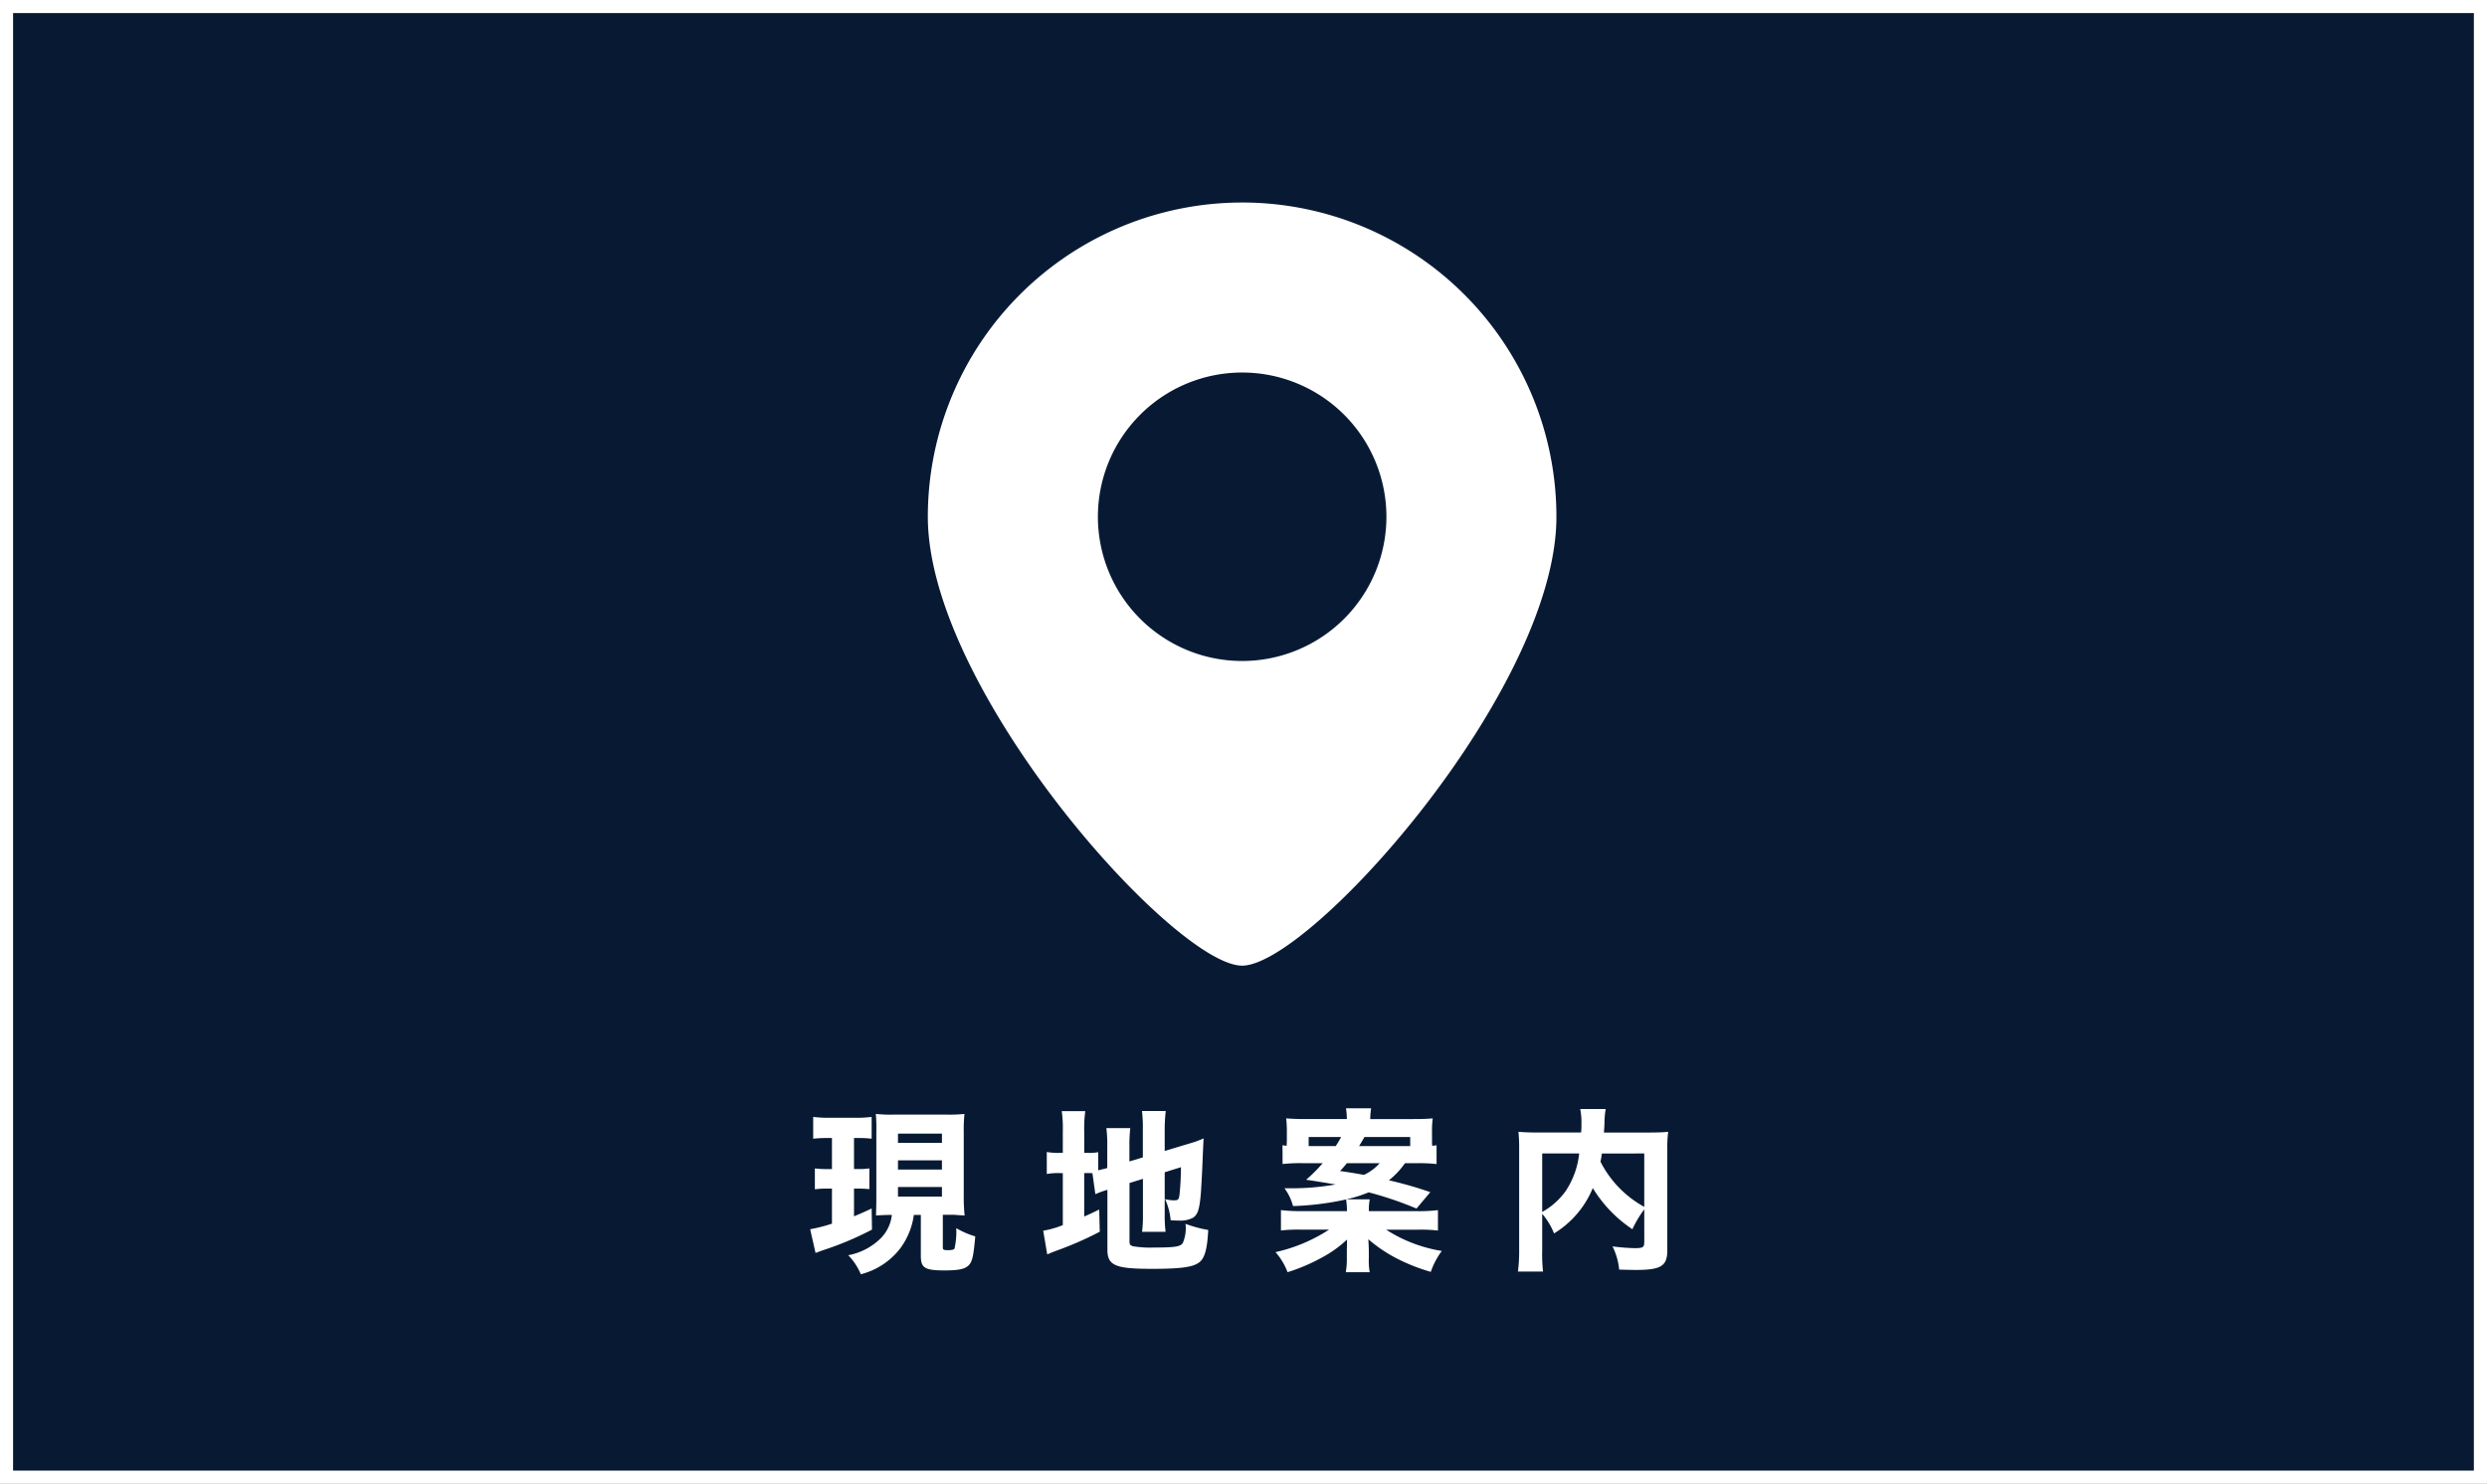
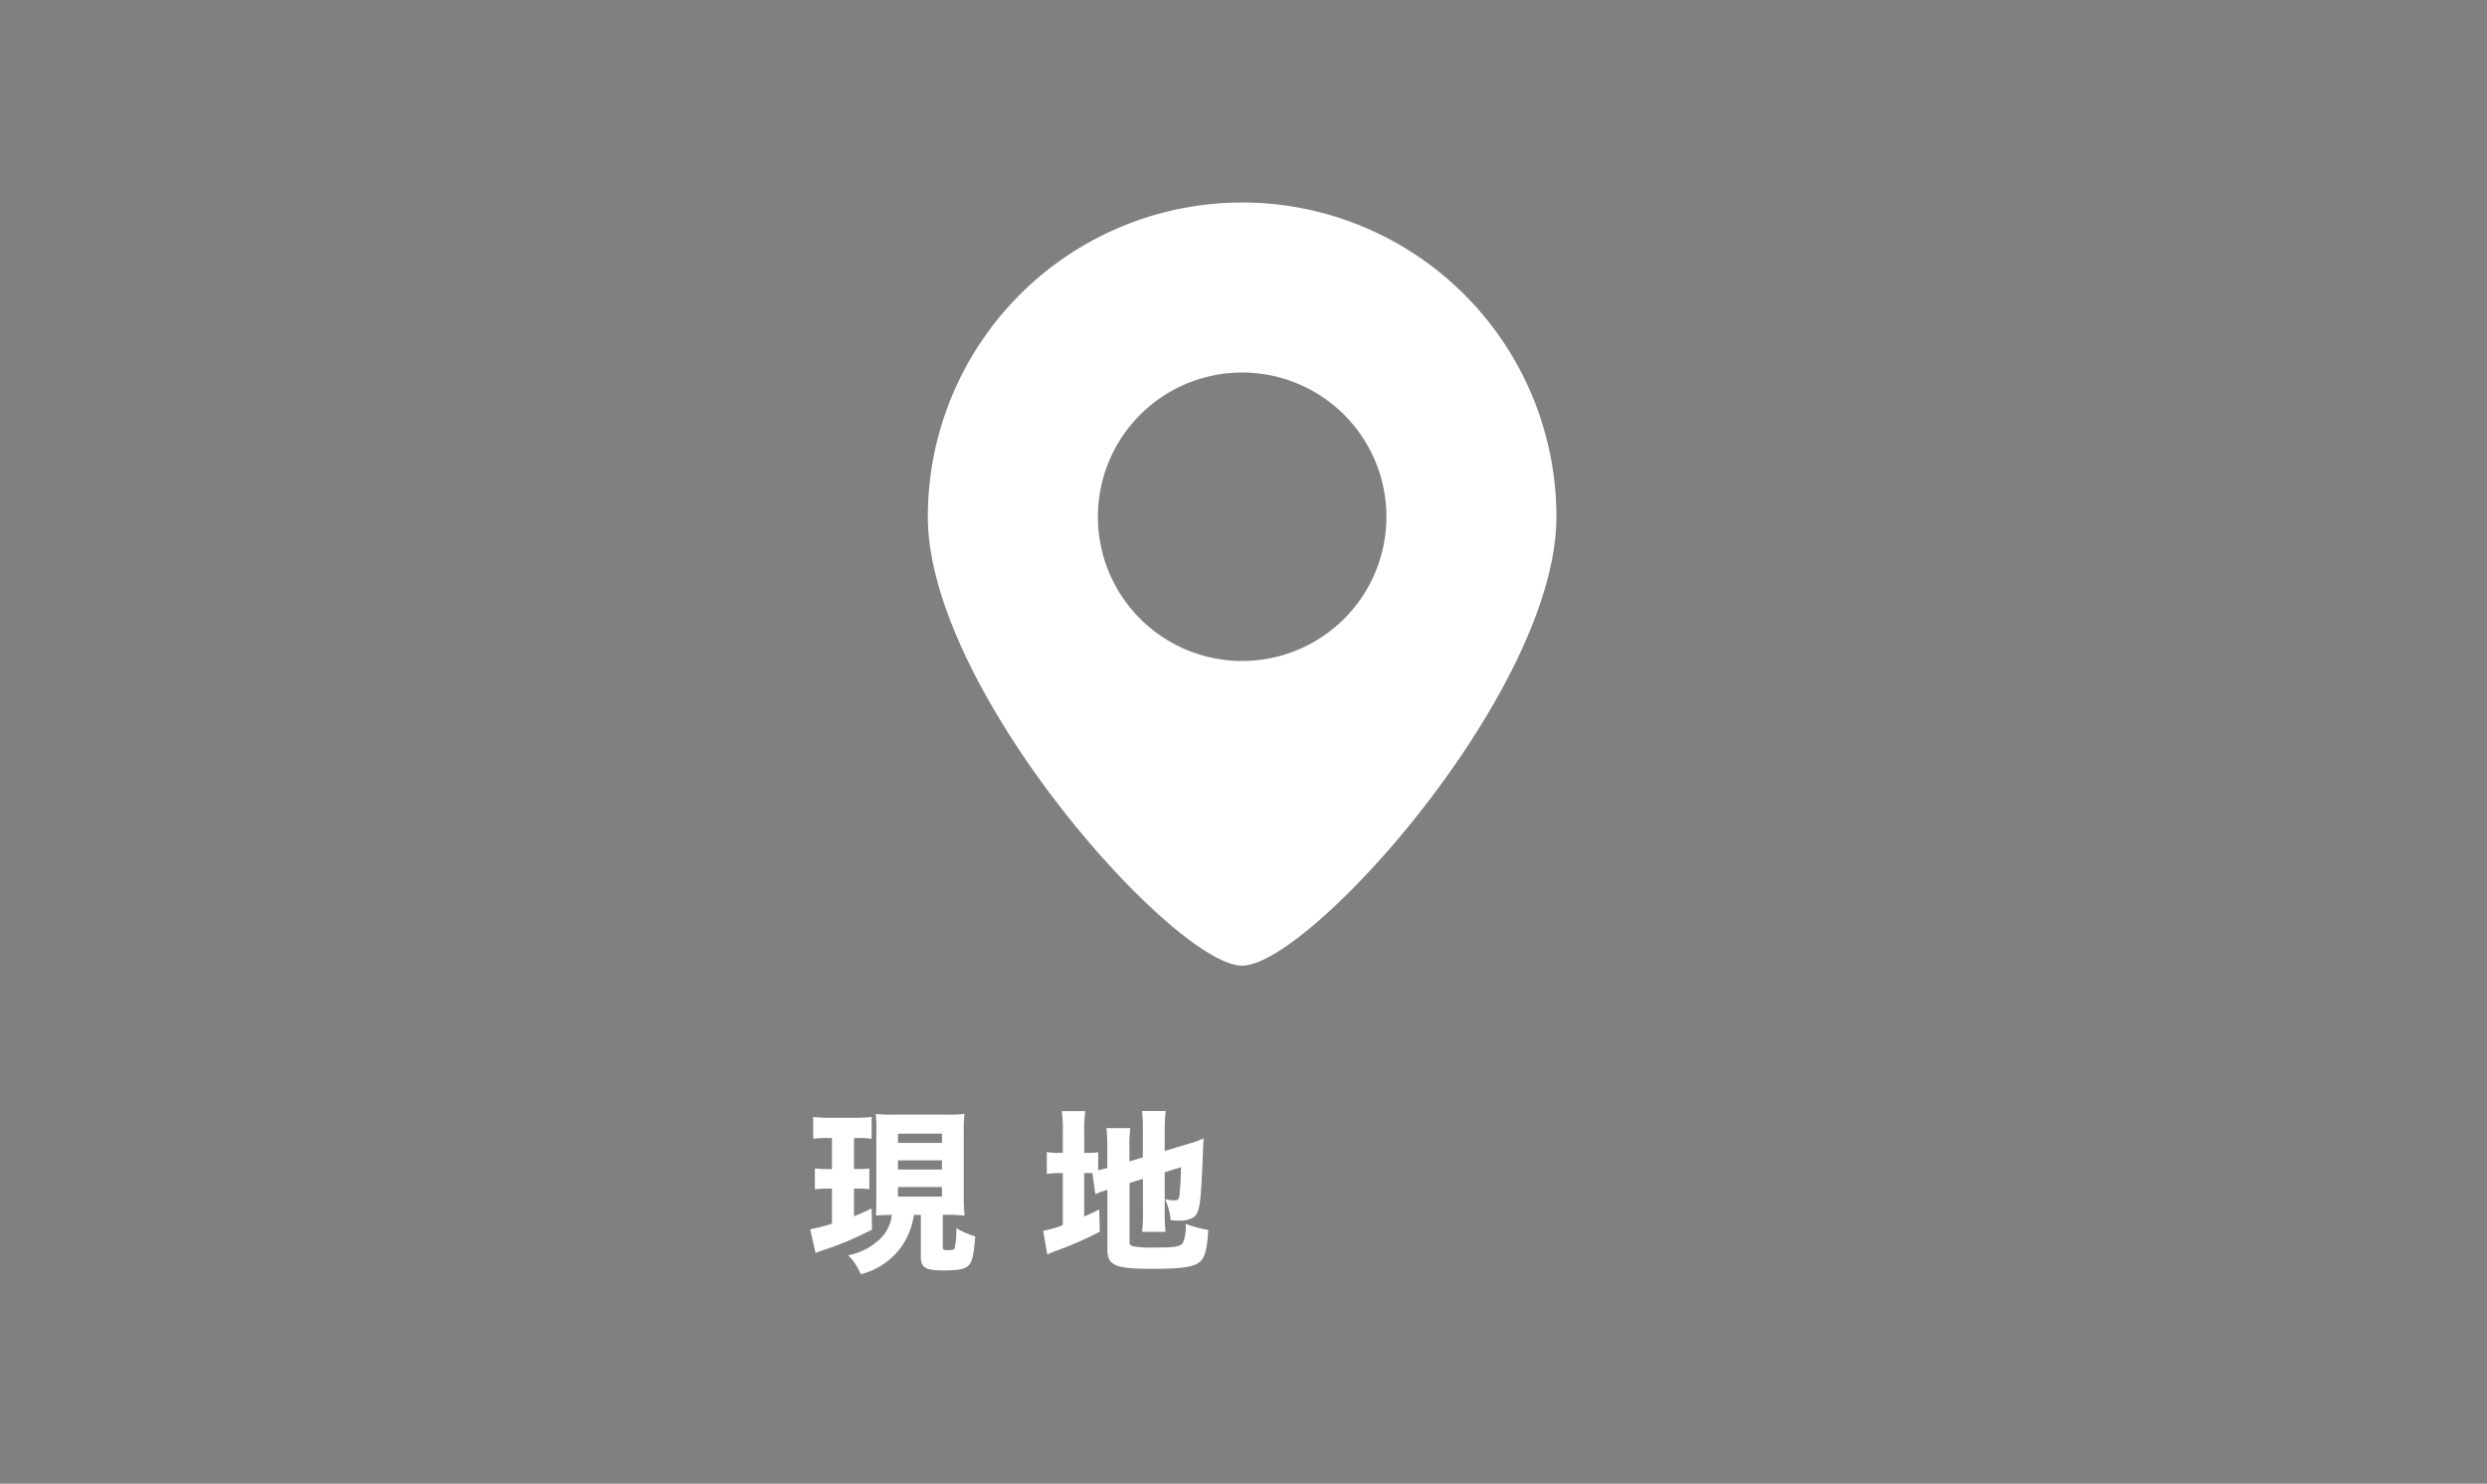
<svg xmlns="http://www.w3.org/2000/svg" width="190.312" height="113.552" viewBox="0 0 190.312 113.552">
  <rect x="0" y="0" width="190.312" height="113.552" fill="#808080" stroke="none" />
  <g id="img_footer_nav1" transform="translate(-2077 -6594.5)">
    <g id="グループ_1753" data-name="グループ 1753" transform="translate(0 0.352)">
-       <rect id="長方形_584" data-name="長方形 584" width="189.312" height="112.552" transform="translate(2077 6594.648)" fill="#081a33" />
-       <rect id="長方形_585" data-name="長方形 585" width="189.312" height="112.552" transform="translate(2077.5 6594.648)" fill="none" stroke="#fff" stroke-miterlimit="10" stroke-width="1" />
-     </g>
+       </g>
    <g id="グループ_1762" data-name="グループ 1762" transform="translate(0 2.839)">
      <g id="グループ_1744" data-name="グループ 1744" transform="translate(101.482 39)">
        <path id="パス_2135" data-name="パス 2135" d="M89.269,9296.447a10.3,10.3,0,0,0-1.148.054v-1.669a8.6,8.6,0,0,0,1.242.066h2.016a8.2,8.2,0,0,0,1.215-.066v1.669a8.429,8.429,0,0,0-1.082-.054h-.267v2.377h.334a5.181,5.181,0,0,0,.842-.053v1.588c-.294-.026-.562-.039-.842-.039h-.334v2.122c.508-.215.708-.294,1.349-.6l.027,1.616a24.028,24.028,0,0,1-3.818,1.6c-.162.067-.334.12-.5.188l-.414-1.816a12.236,12.236,0,0,0,1.669-.427v-2.683h-.387a6.342,6.342,0,0,0-.921.053v-1.6a6.863,6.863,0,0,0,.961.053h.347v-2.377Zm6.556,5.888a5.6,5.6,0,0,1-1.015,2.524,5.517,5.517,0,0,1-3.044,2.016,4.653,4.653,0,0,0-.962-1.456,4.78,4.78,0,0,0,2.524-1.334,3.017,3.017,0,0,0,.814-1.75c-.426,0-.426,0-1.214.041.013-.441.026-.841.026-1.349v-5.073a11.749,11.749,0,0,0-.04-1.349,10.51,10.51,0,0,0,1.308.053h4.193a10.862,10.862,0,0,0,1.282-.053,11.418,11.418,0,0,0-.054,1.349v4.953a12.733,12.733,0,0,0,.067,1.469c-.053,0-.333-.014-.855-.054h-.814v2.51c0,.16.067.2.387.2s.455-.041.507-.121a5.786,5.786,0,0,0,.134-1.562,6.634,6.634,0,0,0,1.455.628c-.133,1.5-.226,1.937-.507,2.217s-.76.388-1.842.388c-1.509,0-1.816-.188-1.816-1.109v-3.138Zm-1.215-5.514h3.364v-.707H94.61Zm0,2.043h3.364v-.708H94.61Zm0,2.068h3.364v-.733H94.61Z" transform="translate(1949.624 -2656.689)" fill="#fff" />
        <path id="パス_2136" data-name="パス 2136" d="M109.489,9299.144a4.211,4.211,0,0,0-.428-.014h-.2v3.326c.4-.174.574-.254,1.149-.535l.04,1.7a26.454,26.454,0,0,1-3.325,1.455c-.387.146-.507.2-.694.28l-.308-1.815a6.908,6.908,0,0,0,1.5-.427v-3.98h-.226a4.823,4.823,0,0,0-1,.068v-1.684a4.836,4.836,0,0,0,1,.067h.226v-1.628a9.585,9.585,0,0,0-.08-1.563h1.8a9.7,9.7,0,0,0-.08,1.575v1.616h.267a3.6,3.6,0,0,0,.8-.053v1.388c.321-.08.4-.093.695-.173v-1.616a10.4,10.4,0,0,0-.068-1.442h1.829a11.212,11.212,0,0,0-.066,1.376v1.175l1.028-.308v-2.163a10.015,10.015,0,0,0-.067-1.388H115.1a12.388,12.388,0,0,0-.08,1.428v1.629l1.869-.561a7.579,7.579,0,0,0,1.109-.4c-.027.454-.027.521-.054,1.081-.013.309-.013.389-.054,1.31-.052,1.067-.092,1.682-.106,1.855-.107,1.215-.24,1.588-.6,1.828a2.09,2.09,0,0,1-1.094.214c-.174,0-.294,0-.615-.025a4.806,4.806,0,0,0-.427-1.615,2.98,2.98,0,0,0,.654.093c.348,0,.4-.041.454-.455a20.847,20.847,0,0,0,.107-2.082l-1.242.388v3.2a10.191,10.191,0,0,0,.067,1.361h-1.8a10.308,10.308,0,0,0,.067-1.415v-2.643l-1.028.319v4.486c0,.228.066.307.308.361a7.83,7.83,0,0,0,1.548.092c1.616,0,2.016-.066,2.216-.333a2.873,2.873,0,0,0,.214-1.482,9.294,9.294,0,0,0,1.736.469c-.067,1.415-.254,2.123-.655,2.456-.48.388-1.375.52-3.658.52-2.8,0-3.4-.253-3.4-1.468v-4.579c-.08.026-.134.04-.174.053a5.9,5.9,0,0,0-.748.281Z" transform="translate(1949.624 -2656.689)" fill="#fff" />
-         <path id="パス_2137" data-name="パス 2137" d="M124.035,9297a2.377,2.377,0,0,0,.32.04c0-.187.013-.294.013-.428v-.667a8.086,8.086,0,0,0-.053-1c.494.038.921.053,1.535.053h3.111a6.4,6.4,0,0,0-.067-.827h1.923a5.156,5.156,0,0,0-.067.827h3.285c.707,0,1.054-.015,1.495-.053a7.493,7.493,0,0,0-.054,1.015v.614c0,.2,0,.293.014.467a1.883,1.883,0,0,0,.334-.04v1.441a11.8,11.8,0,0,0-1.523-.066h-.894a6.213,6.213,0,0,1-1.229,1.308,29.713,29.713,0,0,1,3.165.908l-1.055,1.255a27.2,27.2,0,0,0-3.658-1.242,10.184,10.184,0,0,1-1.709.534h1.789a4.624,4.624,0,0,0-.067.908h3.738a11.987,11.987,0,0,0,1.549-.08v1.563a11.737,11.737,0,0,0-1.549-.066h-2.416a11.112,11.112,0,0,0,4.259,1.628,5.884,5.884,0,0,0-.841,1.6,14.1,14.1,0,0,1-2.683-1.068,11.1,11.1,0,0,1-2.1-1.429c.027.334.04.721.04.947v.534a5,5,0,0,0,.067,1.041h-1.829a5.819,5.819,0,0,0,.08-1.041v-.507c0-.213.013-.708.013-.948a8.887,8.887,0,0,1-1.949,1.39,14.191,14.191,0,0,1-2.6,1.106,4.977,4.977,0,0,0-.921-1.535,12.516,12.516,0,0,0,4.1-1.722h-2.163a11.539,11.539,0,0,0-1.522.066v-1.562a11.813,11.813,0,0,0,1.5.08h3.551a5.692,5.692,0,0,0-.067-.894,21.784,21.784,0,0,1-4.059.507,4.035,4.035,0,0,0-.654-1.362h.48a19.044,19.044,0,0,0,3.432-.293c-1.375-.227-1.375-.227-2.257-.361a11.324,11.324,0,0,0,1.269-1.268h-1.549a12.407,12.407,0,0,0-1.521.066Zm4.072.066a7.914,7.914,0,0,0,.413-.694h-2.484v.694Zm.854,1.309c-.214.267-.254.307-.521.6.854.121,1.148.174,1.829.294a3.694,3.694,0,0,0,1.2-.894Zm4.846-1.309v-.694h-3.5c-.187.319-.24.414-.413.694Z" transform="translate(1949.624 -2656.689)" fill="#fff" />
-         <path id="パス_2138" data-name="パス 2138" d="M151.717,9301.907a8.6,8.6,0,0,0-.908,1.522,10.1,10.1,0,0,1-3.03-3.15,7.317,7.317,0,0,1-2.965,3.471,5.272,5.272,0,0,0-.907-1.5v2.777a11.72,11.72,0,0,0,.066,1.642H142.05a12.009,12.009,0,0,0,.094-1.683v-7.676a12.362,12.362,0,0,0-.054-1.335c.522.039.9.053,1.656.053h3.138a5.868,5.868,0,0,0,.027-.654,5.407,5.407,0,0,0-.094-1.147h1.949a6.5,6.5,0,0,0-.093,1.121c-.013.32-.027.4-.04.681h3.3c.814,0,1.135-.014,1.615-.053a9.2,9.2,0,0,0-.067,1.348v7.7c0,1.228-.467,1.521-2.43,1.521-.334,0-.721-.014-1.255-.025a5.01,5.01,0,0,0-.507-1.777,16.078,16.078,0,0,0,1.656.134c.707,0,.774-.054.774-.521Zm-7.81.2a5.461,5.461,0,0,0,1.789-1.591,6.351,6.351,0,0,0,1.041-2.884h-2.83Zm4.566-4.475a6.174,6.174,0,0,1-.107.628,8.184,8.184,0,0,0,3.351,3.458v-4.086Z" transform="translate(1949.624 -2656.689)" fill="#fff" />
      </g>
      <path id="パス_2139" data-name="パス 2139" d="M119.459,9224.851A24.052,24.052,0,0,0,95.408,9248.9c0,13.28,18.9,34.356,24.051,34.356s24.05-21.076,24.05-34.356a24.051,24.051,0,0,0-24.05-24.051m0,35.09A11.039,11.039,0,1,1,130.5,9248.9a11.039,11.039,0,0,1-11.039,11.039" transform="translate(2052.592 -2617.689)" fill="#fff" />
    </g>
  </g>
</svg>